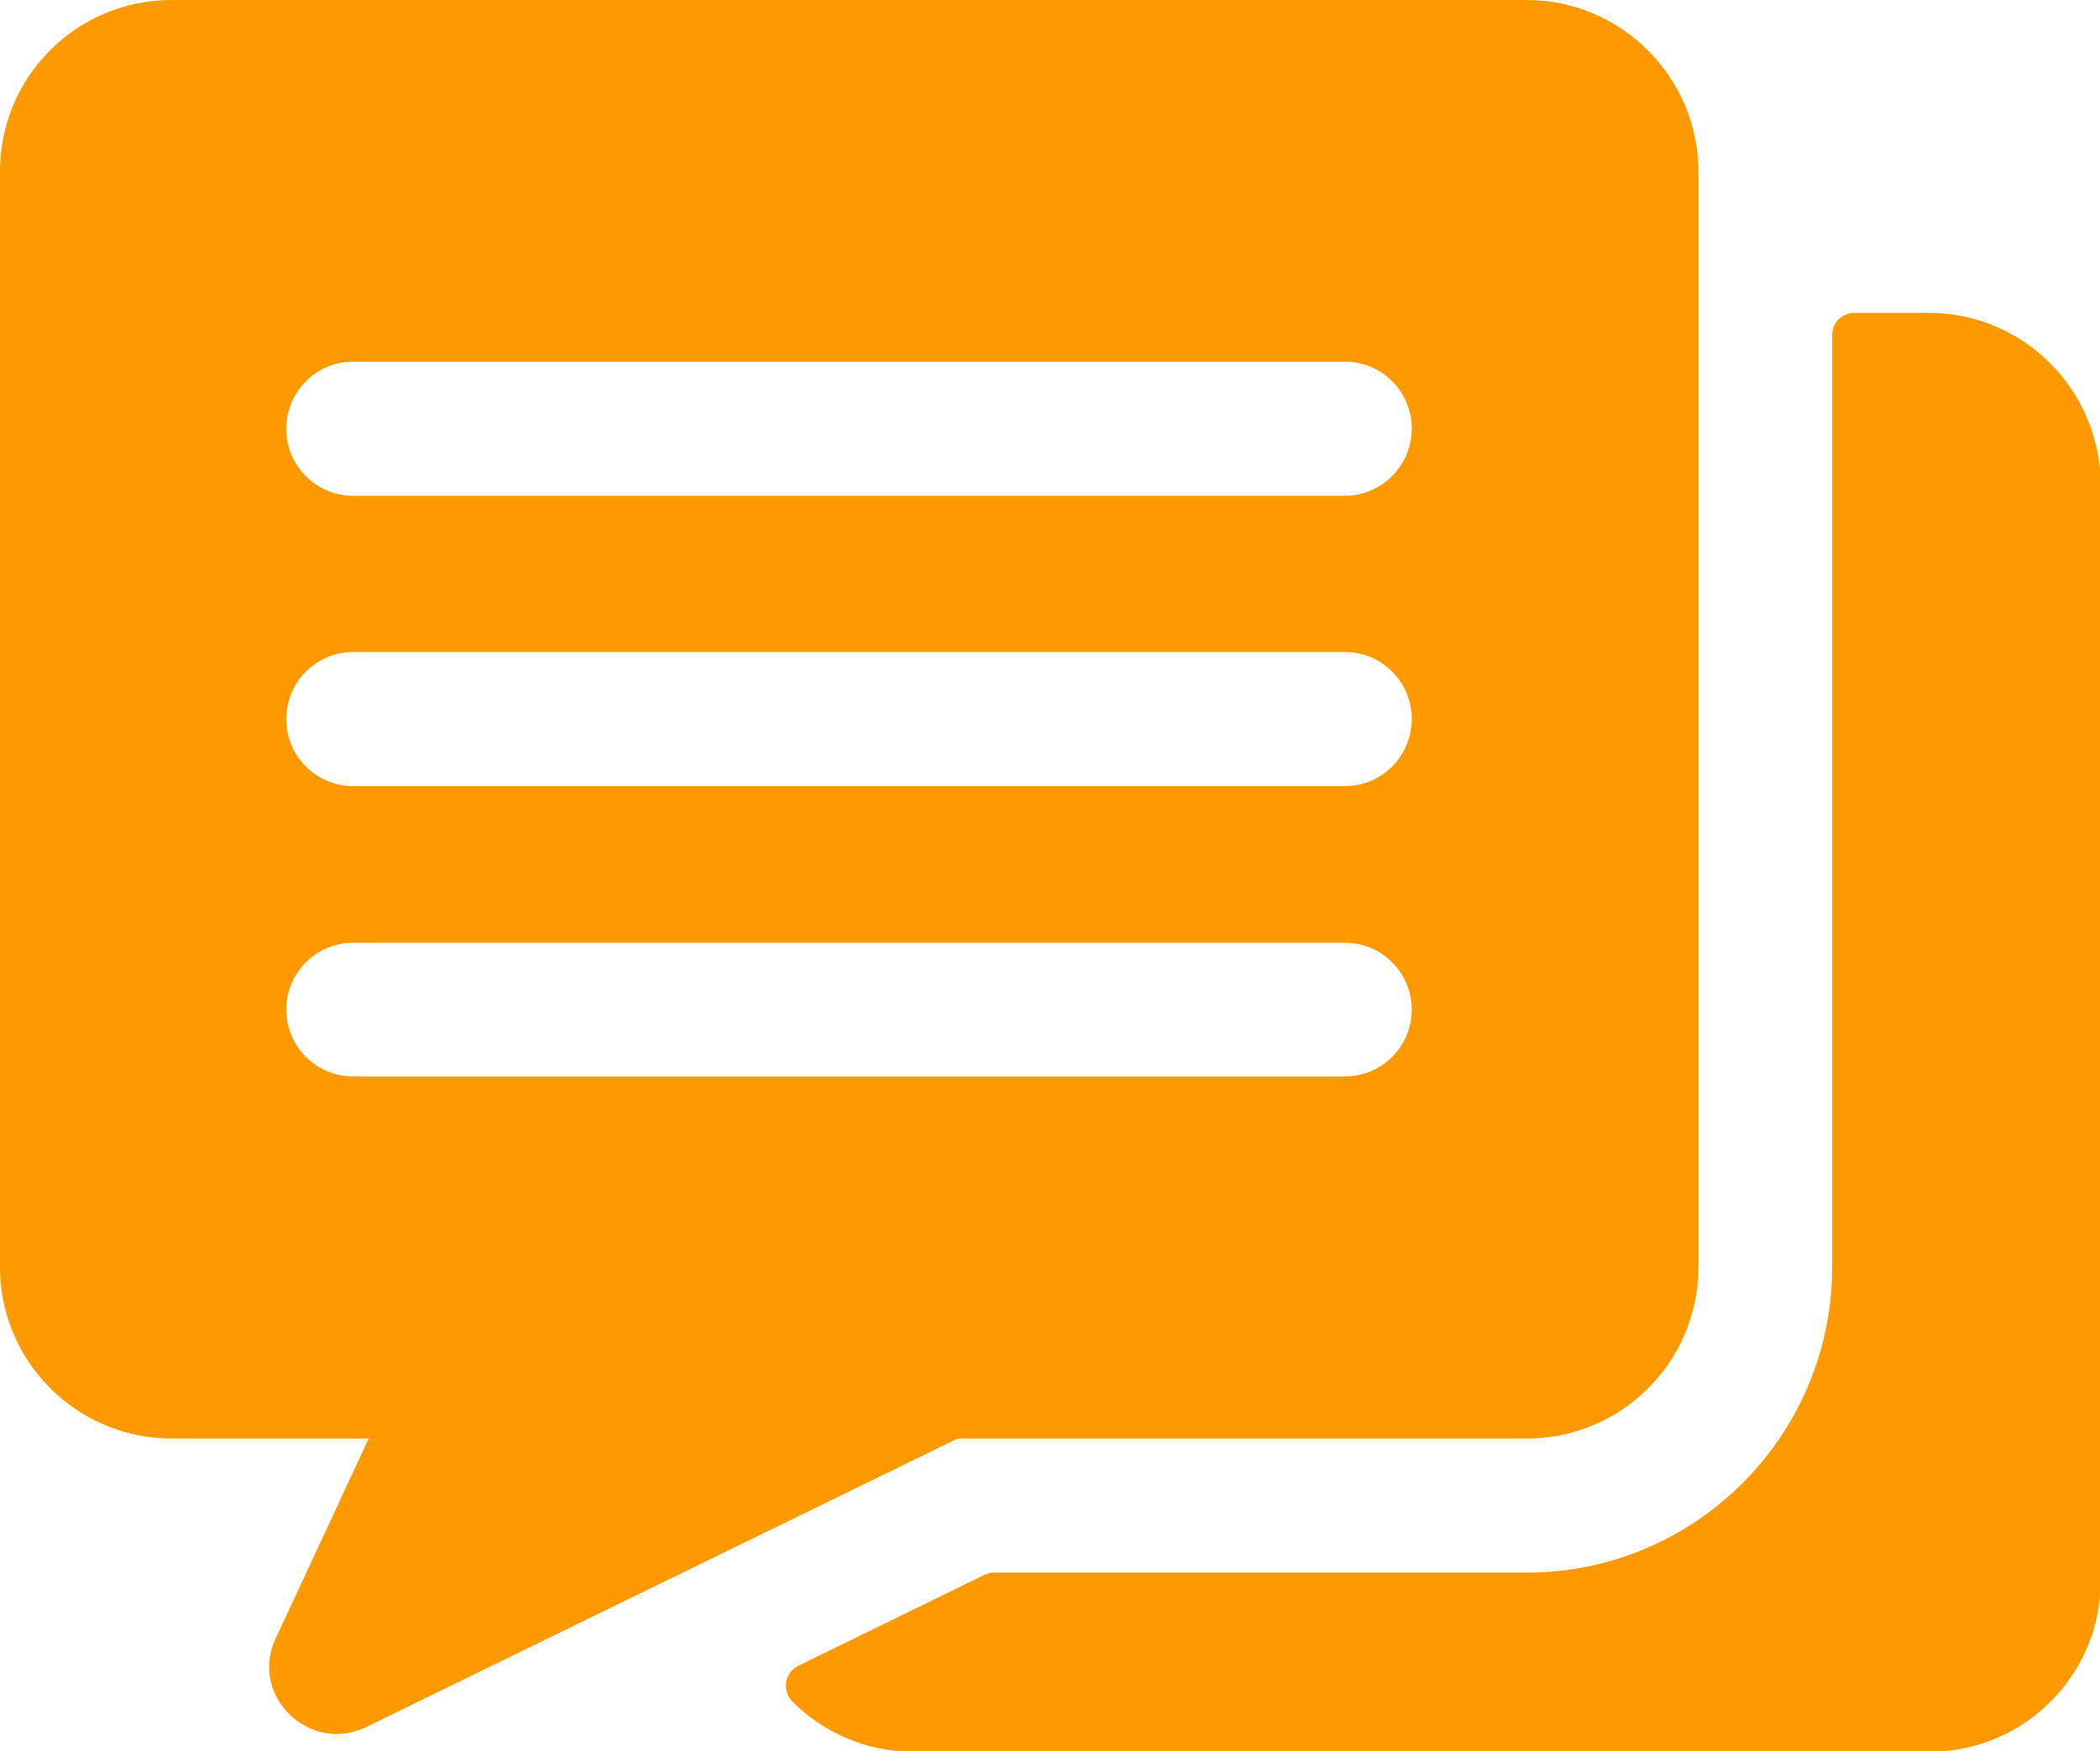
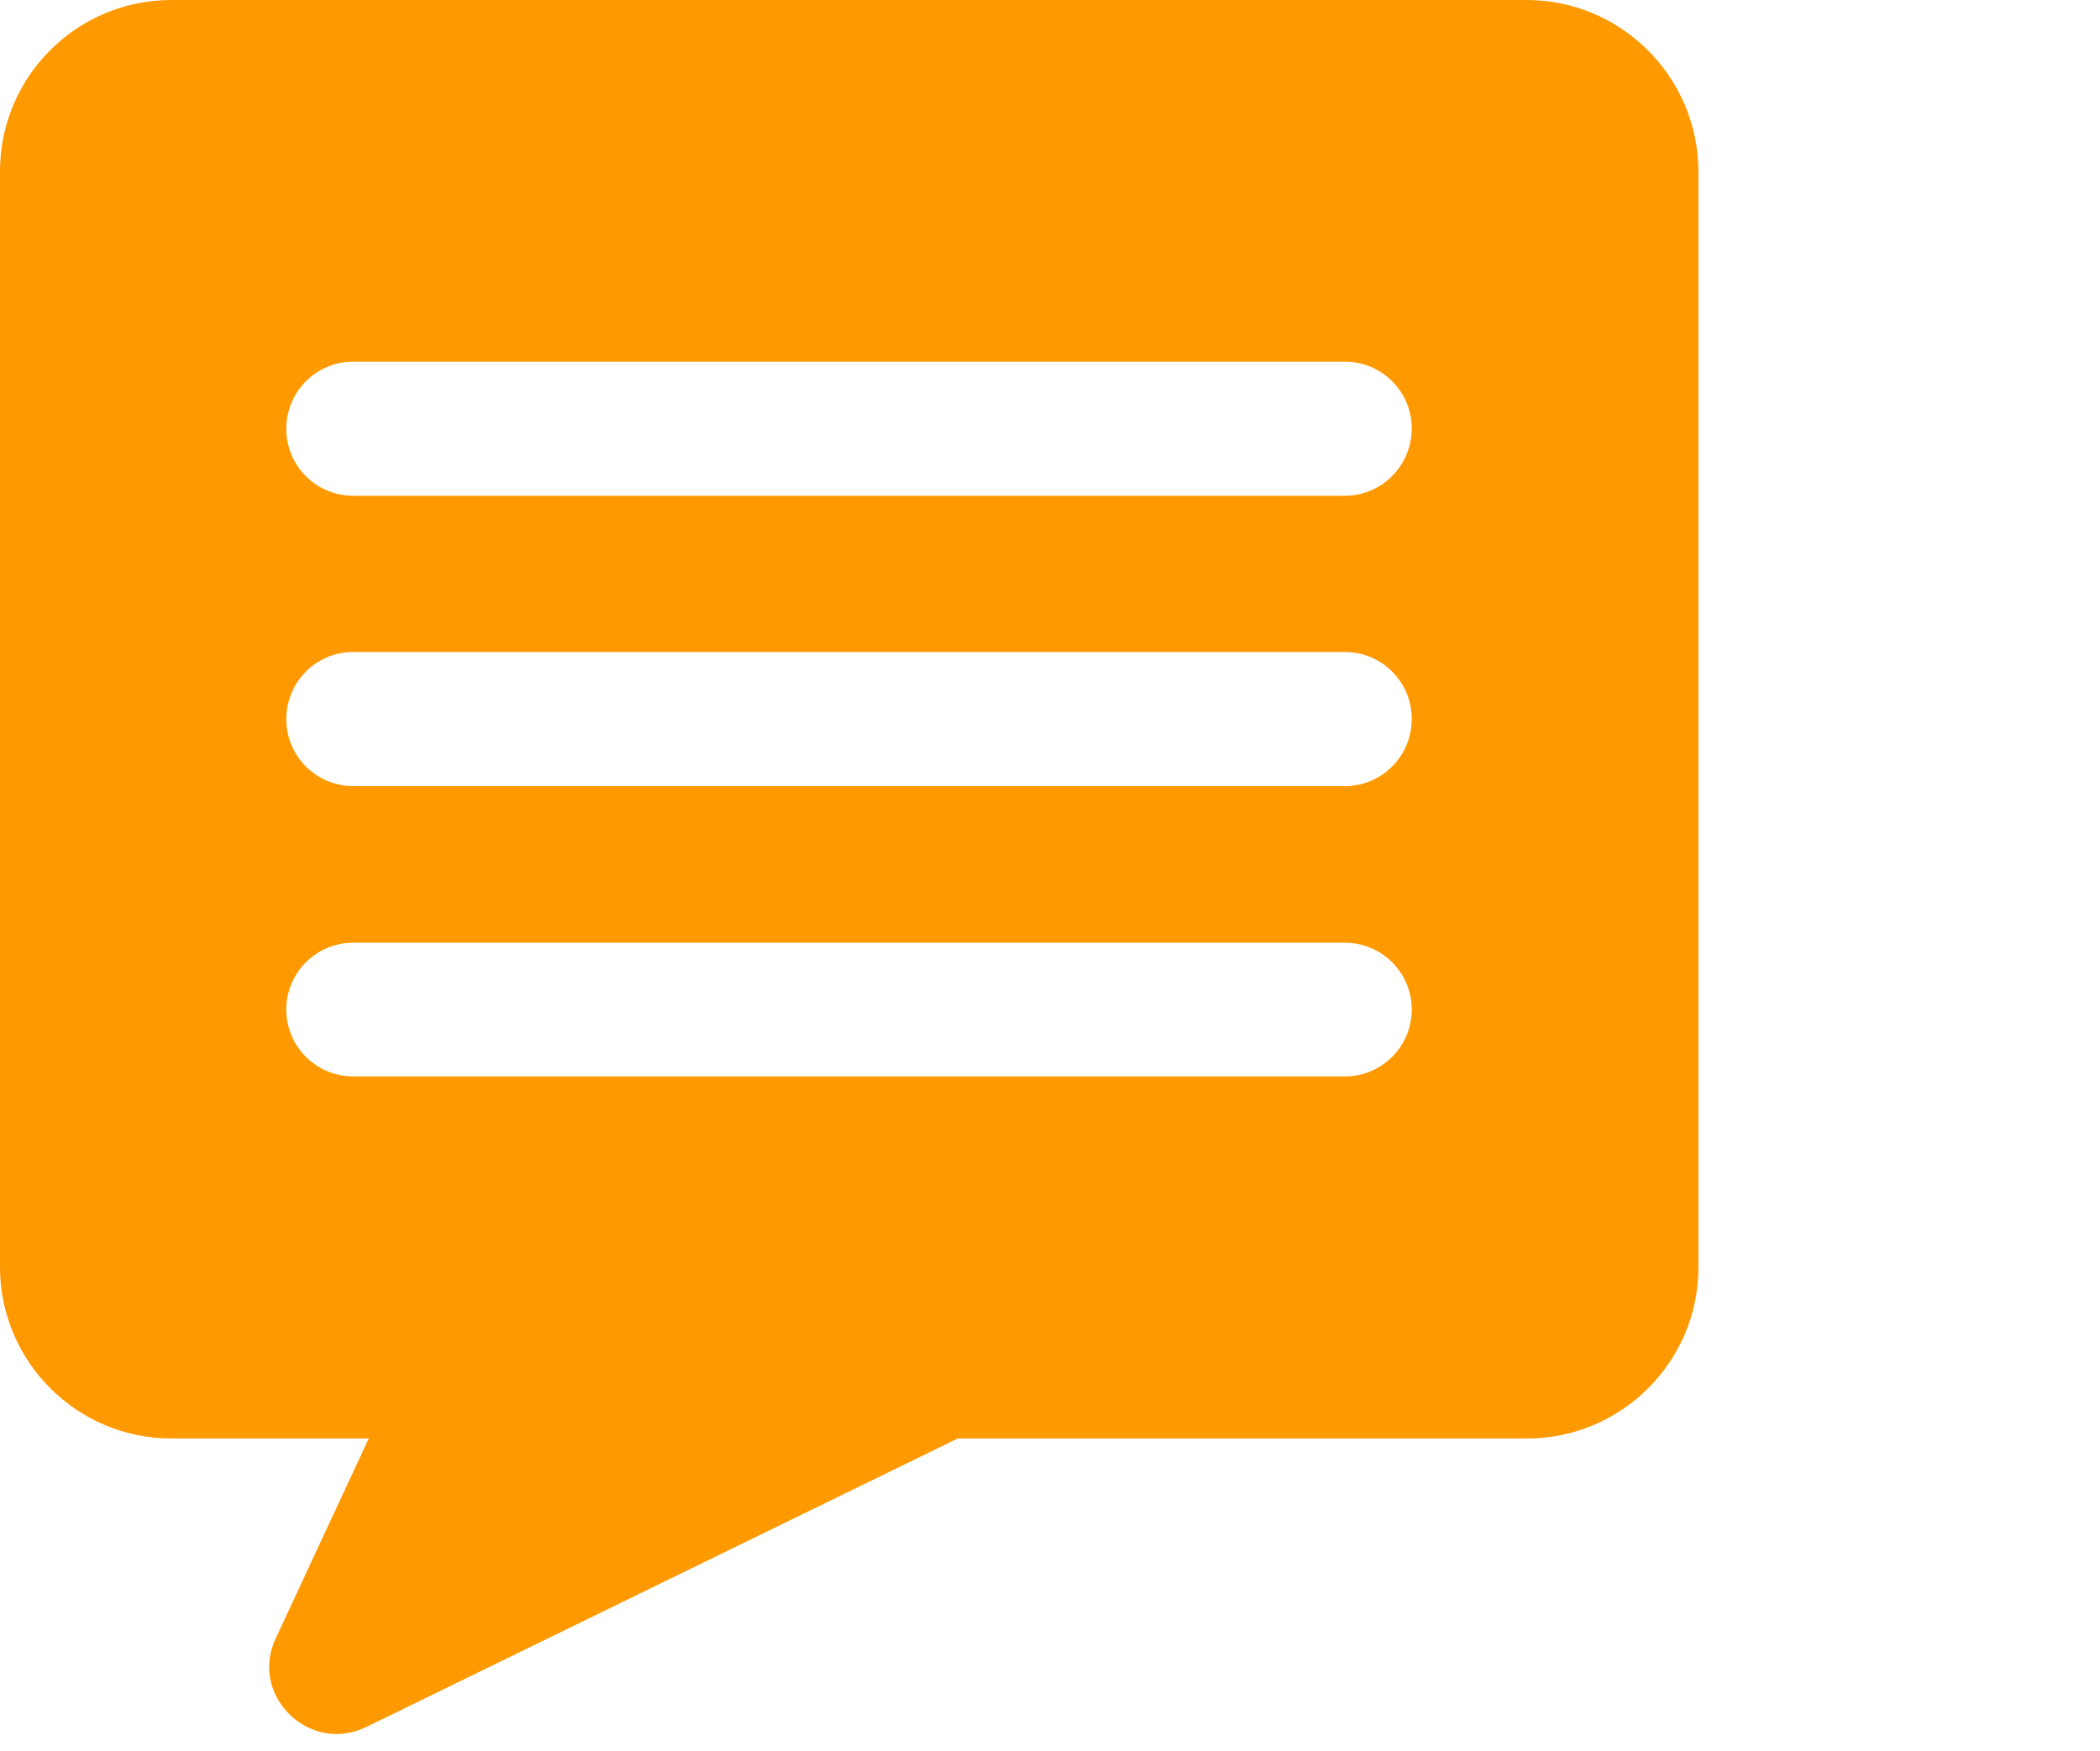
<svg xmlns="http://www.w3.org/2000/svg" version="1.1" id="Layer_1" x="0px" y="0px" viewBox="0 0 512 427" style="enable-background:new 0 0 512 427;" xml:space="preserve">
  <style type="text/css">
	.st0{fill:#FF9900;}
</style>
  <g>
    <g>
      <path class="st0" d="M372.2,0H41.8C18.7,0,0,18.7,0,41.8V309c0,23,18.7,41.8,41.8,41.8h48.1l-22.7,48.8c-6.5,14,8.3,28.2,22,21.6    l144.3-70.4h138.8c23,0,41.8-18.7,41.8-41.8V41.8C414,18.7,395.2,0,372.2,0z M327.9,262.5H86.1c-9,0-16.3-7.3-16.3-16.3    s7.3-16.3,16.3-16.3h241.8c9,0,16.3,7.3,16.3,16.3S336.9,262.5,327.9,262.5z M327.9,191.7H86.1c-9,0-16.3-7.3-16.3-16.3    S77,159,86.1,159h241.8c9,0,16.3,7.3,16.3,16.3C344.2,184.4,336.9,191.7,327.9,191.7z M327.9,120.9H86.1c-9,0-16.3-7.3-16.3-16.3    S77,88.2,86.1,88.2h241.8c9,0,16.3,7.3,16.3,16.3S336.9,120.9,327.9,120.9z" />
    </g>
  </g>
  <g>
    <g>
-       <path class="st0" d="M470.3,76.3h-18.2c-3,0-5.4,2.4-5.4,5.4V309c0,41.1-33.4,74.5-74.4,74.5h-130c-0.8,0-1.6,0.2-2.4,0.6    l-45.2,22.1c-3.4,1.6-4.1,6.1-1.5,8.8c7.6,7.5,18,12.2,29.5,12.2h247.7c23.1,0,41.8-18.7,41.8-41.8V118.1    C512,95,493.3,76.3,470.3,76.3z" />
-     </g>
+       </g>
  </g>
</svg>